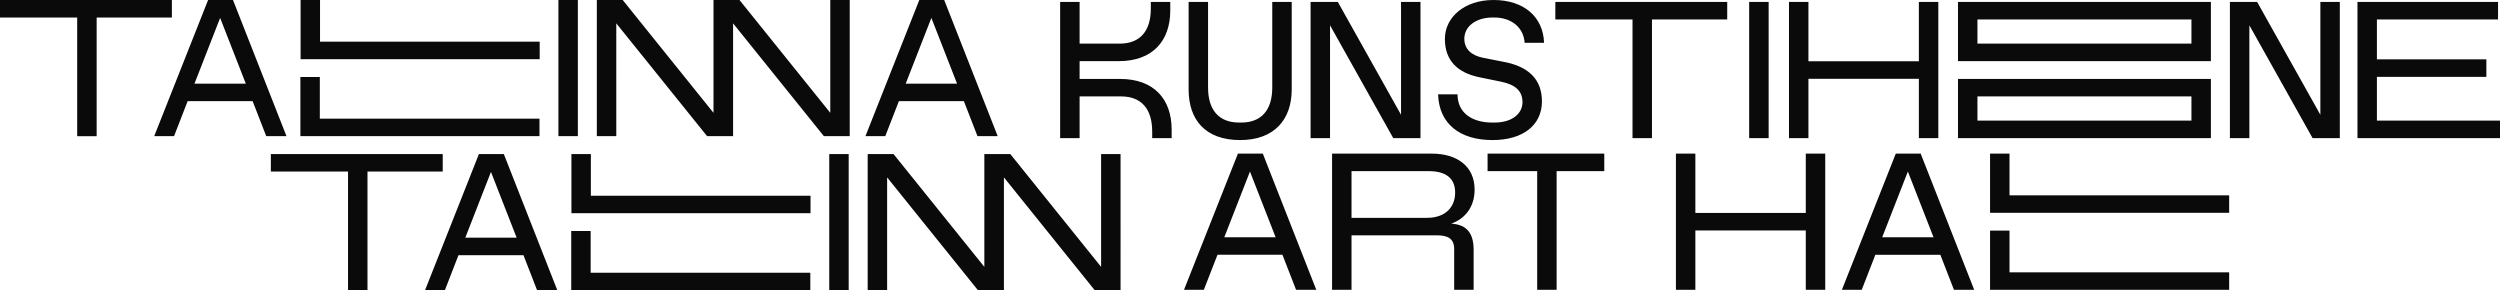
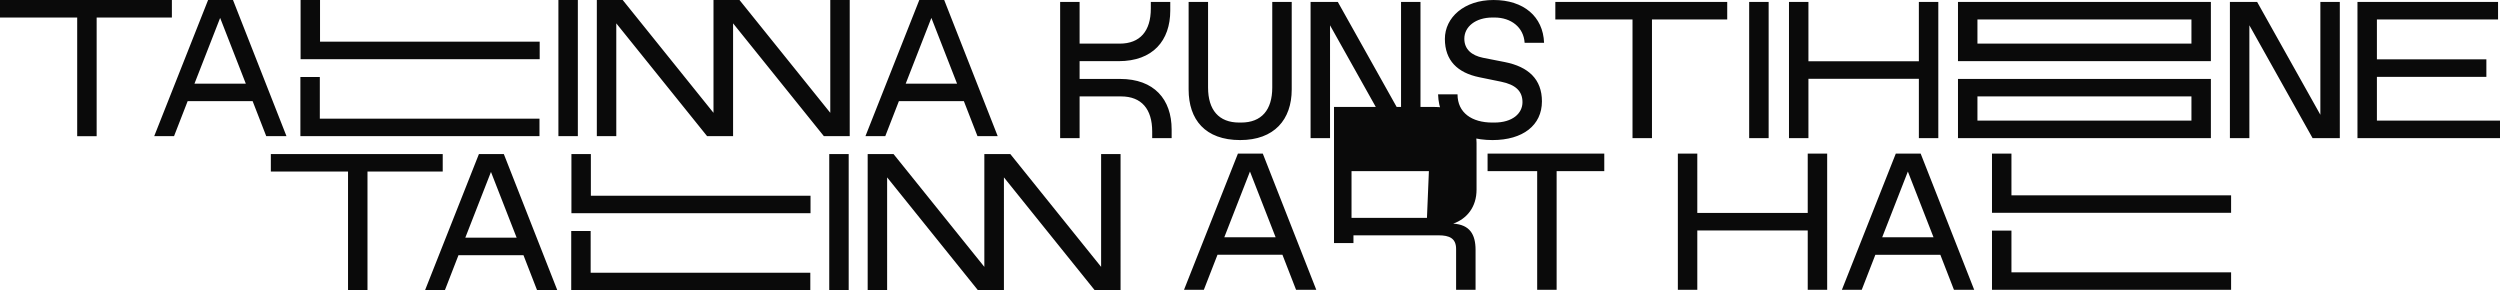
<svg xmlns="http://www.w3.org/2000/svg" version="1.1" id="Layer_1" x="0" y="0" width="1051" height="122.006" xml:space="preserve">
-   <path d="M514.691 99.757l10.792-27.643 10.792 27.643h-21.584zm5.728-35.17l-22.659 57.244h8.337l5.735-14.725h27.307l5.727 14.725h8.5l-22.48-57.244h-10.467zm79.474 26.995H568.18v-19.63h32.527c6.949 0 11.039 2.862 11.039 8.99 0 6.132-4.09 10.64-11.853 10.64m20.035-11.866c0-9.808-7.361-15.13-17.996-15.13h-41.928v57.244h8.176V98.931h35.793c4.5 0 7.359 1.229 7.359 5.729v17.17h8.182v-16.766c0-6.535-2.447-10.63-9.402-11.043 5.728-2.035 9.816-6.942 9.816-14.305m224.871-15.129h-8.178v24.884h100.52v-7.354h-92.342v-17.53zm-85.644 24.942h-46.424V64.587h-8.174v57.244h8.174V96.892h46.424v24.938h8.174V64.587h-8.174v24.942zm85.644 7.419h-8.178v24.883h100.52v-7.354h-92.342V96.948zM625.377 71.952h20.852v49.883h8.176V71.952h20.035v-7.365h-49.062v7.365h-.001zm165.895 27.805l10.797-27.643 10.787 27.643h-21.584zm5.715-35.17l-22.654 57.244h8.344l5.725-14.725h27.318l5.721 14.725h8.51l-22.498-57.244h-10.466zm-440.197.176h-8.176v57.244h8.176V64.763zm-202.298 57.244V72.119h31.628v-7.36h-72.26v7.36h32.449v49.888h8.183zm186.249-39.73h-92.34v-17.52h-8.175v24.879h100.518v-7.359h-.003zm83.996-17.514h-10.92v47.428L375.64 64.763h-10.87v57.244h8.178V74.571l38.18 47.436h10.922V74.571l38.169 47.436h10.866V64.763h-8.176v47.428l-38.172-47.428zm-218.333 7.52l10.794 27.642h-21.586l10.792-27.642zm-13.658 34.993h27.32l5.726 14.729h8.504l-22.487-57.242h-10.47l-22.649 57.242h8.337l5.719-14.729zm147.909 7.368h-92.34V97.117h-8.172v24.89h100.512v-7.363zm130.238-81.457h-17.03v-7.479h16.453c14.306 0 21.663-8.59 21.663-21.267V.814h-8.175v2.808c0 9.403-4.497 14.719-13.085 14.719h-16.855V.814h-8.182v57.249h8.182v-17.53h17.438c8.58 0 13.08 5.322 13.08 14.724v2.804h8.175v-3.624c-.002-12.669-7.352-21.25-21.664-21.25m72.145 4.437V.813h-8.179v35.984c0 9.411-4.499 14.725-13.082 14.725h-.824c-8.578 0-13.085-5.312-13.085-14.725V.814h-8.171v36.81c0 12.667 6.955 21.26 21.675 21.26 14.314 0 21.666-8.592 21.666-21.26m192.313 20.441h8.186V.817h-8.186v57.248zm240.131-9.817L948.9.814h-11.448v57.249h8.184V10.636l26.577 47.428h11.444V.814h-8.175v47.434zm23.77 2.456V32.309h46.021v-7.366h-46.021V8.177h50.928V.813h-59.101v57.249H1051v-7.358h-51.748zm-77.97-32.361h-89.966V8.177h89.966v10.166zM929.457.814H823.135v24.891h106.322V.814zm-8.175 49.89h-89.966V40.536h89.966v10.168zm8.175-17.517H823.135v24.877h106.322V33.187zM814.865 58.065V.814h-8.175v24.953h-46.426V.814h-8.175v57.249h8.175V33.119h46.429v24.943h8.172v.003zm-217.693 0V.814h-8.175v47.434L562.42.814h-11.452v57.249h8.177V10.636l26.58 47.428h11.447v.001zM694.49 8.177h31.635V.813h-72.262v7.363h32.446v49.889h8.181V8.177zm-66.294 43.347h-.811c-8.59 0-14.641-4.096-14.641-11.861h-8.177c.413 12.269 8.99 19.221 22.896 19.221 12.756 0 20.767-6.222 20.767-16.279 0-9.315-5.716-14.555-15.611-16.514l-9.162-1.802c-4.818-.978-7.854-3.598-7.854-8.012 0-5.07 4.745-8.914 11.862-8.914h.818c6.955 0 12.262 4.087 12.673 10.631h8.174c-.408-11.041-8.585-17.995-21.261-17.995-12.349 0-20.438 7.366-20.438 16.366 0 9.07 5.311 14.225 14.469 16.105l9.157 1.873c6.052 1.236 8.997 3.933 8.997 8.596-.001 4.735-4.162 8.585-11.858 8.585M242.929 0h-8.175v57.243h8.175V0zM40.632 57.243V7.361h31.627V0H0v7.361h32.452v49.884h8.18v-.002zm186.252-39.714h-92.345V0h-8.172v24.885h100.518l-.001-7.356zM310.88 0h-10.925v47.43L261.781 0h-10.875v57.243h8.181V9.813l38.184 47.43h10.917V9.813l38.172 47.43h10.863V0h-8.173v47.43L310.88 0zM92.547 7.527l10.792 27.642H81.753L92.547 7.527zM78.89 42.52h27.313l5.725 14.724h8.509L97.95 0H87.482L64.828 57.243h8.334L78.89 42.52zm147.91 7.368h-92.348v-17.53h-8.17v24.885H226.8v-7.355zM391.551 7.527l10.795 27.641H380.76l10.791-27.641zm-13.657 34.997h27.316l5.725 14.719h8.501L396.942 0h-10.465l-22.645 57.243h8.335l5.727-14.719z" fill="#0A0A0A" />
+   <path d="M514.691 99.757l10.792-27.643 10.792 27.643h-21.584zm5.728-35.17l-22.659 57.244h8.337l5.735-14.725h27.307l5.727 14.725h8.5l-22.48-57.244h-10.467zm79.474 26.995H568.18v-19.63h32.527m20.035-11.866c0-9.808-7.361-15.13-17.996-15.13h-41.928v57.244h8.176V98.931h35.793c4.5 0 7.359 1.229 7.359 5.729v17.17h8.182v-16.766c0-6.535-2.447-10.63-9.402-11.043 5.728-2.035 9.816-6.942 9.816-14.305m224.871-15.129h-8.178v24.884h100.52v-7.354h-92.342v-17.53zm-85.644 24.942h-46.424V64.587h-8.174v57.244h8.174V96.892h46.424v24.938h8.174V64.587h-8.174v24.942zm85.644 7.419h-8.178v24.883h100.52v-7.354h-92.342V96.948zM625.377 71.952h20.852v49.883h8.176V71.952h20.035v-7.365h-49.062v7.365h-.001zm165.895 27.805l10.797-27.643 10.787 27.643h-21.584zm5.715-35.17l-22.654 57.244h8.344l5.725-14.725h27.318l5.721 14.725h8.51l-22.498-57.244h-10.466zm-440.197.176h-8.176v57.244h8.176V64.763zm-202.298 57.244V72.119h31.628v-7.36h-72.26v7.36h32.449v49.888h8.183zm186.249-39.73h-92.34v-17.52h-8.175v24.879h100.518v-7.359h-.003zm83.996-17.514h-10.92v47.428L375.64 64.763h-10.87v57.244h8.178V74.571l38.18 47.436h10.922V74.571l38.169 47.436h10.866V64.763h-8.176v47.428l-38.172-47.428zm-218.333 7.52l10.794 27.642h-21.586l10.792-27.642zm-13.658 34.993h27.32l5.726 14.729h8.504l-22.487-57.242h-10.47l-22.649 57.242h8.337l5.719-14.729zm147.909 7.368h-92.34V97.117h-8.172v24.89h100.512v-7.363zm130.238-81.457h-17.03v-7.479h16.453c14.306 0 21.663-8.59 21.663-21.267V.814h-8.175v2.808c0 9.403-4.497 14.719-13.085 14.719h-16.855V.814h-8.182v57.249h8.182v-17.53h17.438c8.58 0 13.08 5.322 13.08 14.724v2.804h8.175v-3.624c-.002-12.669-7.352-21.25-21.664-21.25m72.145 4.437V.813h-8.179v35.984c0 9.411-4.499 14.725-13.082 14.725h-.824c-8.578 0-13.085-5.312-13.085-14.725V.814h-8.171v36.81c0 12.667 6.955 21.26 21.675 21.26 14.314 0 21.666-8.592 21.666-21.26m192.313 20.441h8.186V.817h-8.186v57.248zm240.131-9.817L948.9.814h-11.448v57.249h8.184V10.636l26.577 47.428h11.444V.814h-8.175v47.434zm23.77 2.456V32.309h46.021v-7.366h-46.021V8.177h50.928V.813h-59.101v57.249H1051v-7.358h-51.748zm-77.97-32.361h-89.966V8.177h89.966v10.166zM929.457.814H823.135v24.891h106.322V.814zm-8.175 49.89h-89.966V40.536h89.966v10.168zm8.175-17.517H823.135v24.877h106.322V33.187zM814.865 58.065V.814h-8.175v24.953h-46.426V.814h-8.175v57.249h8.175V33.119h46.429v24.943h8.172v.003zm-217.693 0V.814h-8.175v47.434L562.42.814h-11.452v57.249h8.177V10.636l26.58 47.428h11.447v.001zM694.49 8.177h31.635V.813h-72.262v7.363h32.446v49.889h8.181V8.177zm-66.294 43.347h-.811c-8.59 0-14.641-4.096-14.641-11.861h-8.177c.413 12.269 8.99 19.221 22.896 19.221 12.756 0 20.767-6.222 20.767-16.279 0-9.315-5.716-14.555-15.611-16.514l-9.162-1.802c-4.818-.978-7.854-3.598-7.854-8.012 0-5.07 4.745-8.914 11.862-8.914h.818c6.955 0 12.262 4.087 12.673 10.631h8.174c-.408-11.041-8.585-17.995-21.261-17.995-12.349 0-20.438 7.366-20.438 16.366 0 9.07 5.311 14.225 14.469 16.105l9.157 1.873c6.052 1.236 8.997 3.933 8.997 8.596-.001 4.735-4.162 8.585-11.858 8.585M242.929 0h-8.175v57.243h8.175V0zM40.632 57.243V7.361h31.627V0H0v7.361h32.452v49.884h8.18v-.002zm186.252-39.714h-92.345V0h-8.172v24.885h100.518l-.001-7.356zM310.88 0h-10.925v47.43L261.781 0h-10.875v57.243h8.181V9.813l38.184 47.43h10.917V9.813l38.172 47.43h10.863V0h-8.173v47.43L310.88 0zM92.547 7.527l10.792 27.642H81.753L92.547 7.527zM78.89 42.52h27.313l5.725 14.724h8.509L97.95 0H87.482L64.828 57.243h8.334L78.89 42.52zm147.91 7.368h-92.348v-17.53h-8.17v24.885H226.8v-7.355zM391.551 7.527l10.795 27.641H380.76l10.791-27.641zm-13.657 34.997h27.316l5.725 14.719h8.501L396.942 0h-10.465l-22.645 57.243h8.335l5.727-14.719z" fill="#0A0A0A" />
</svg>